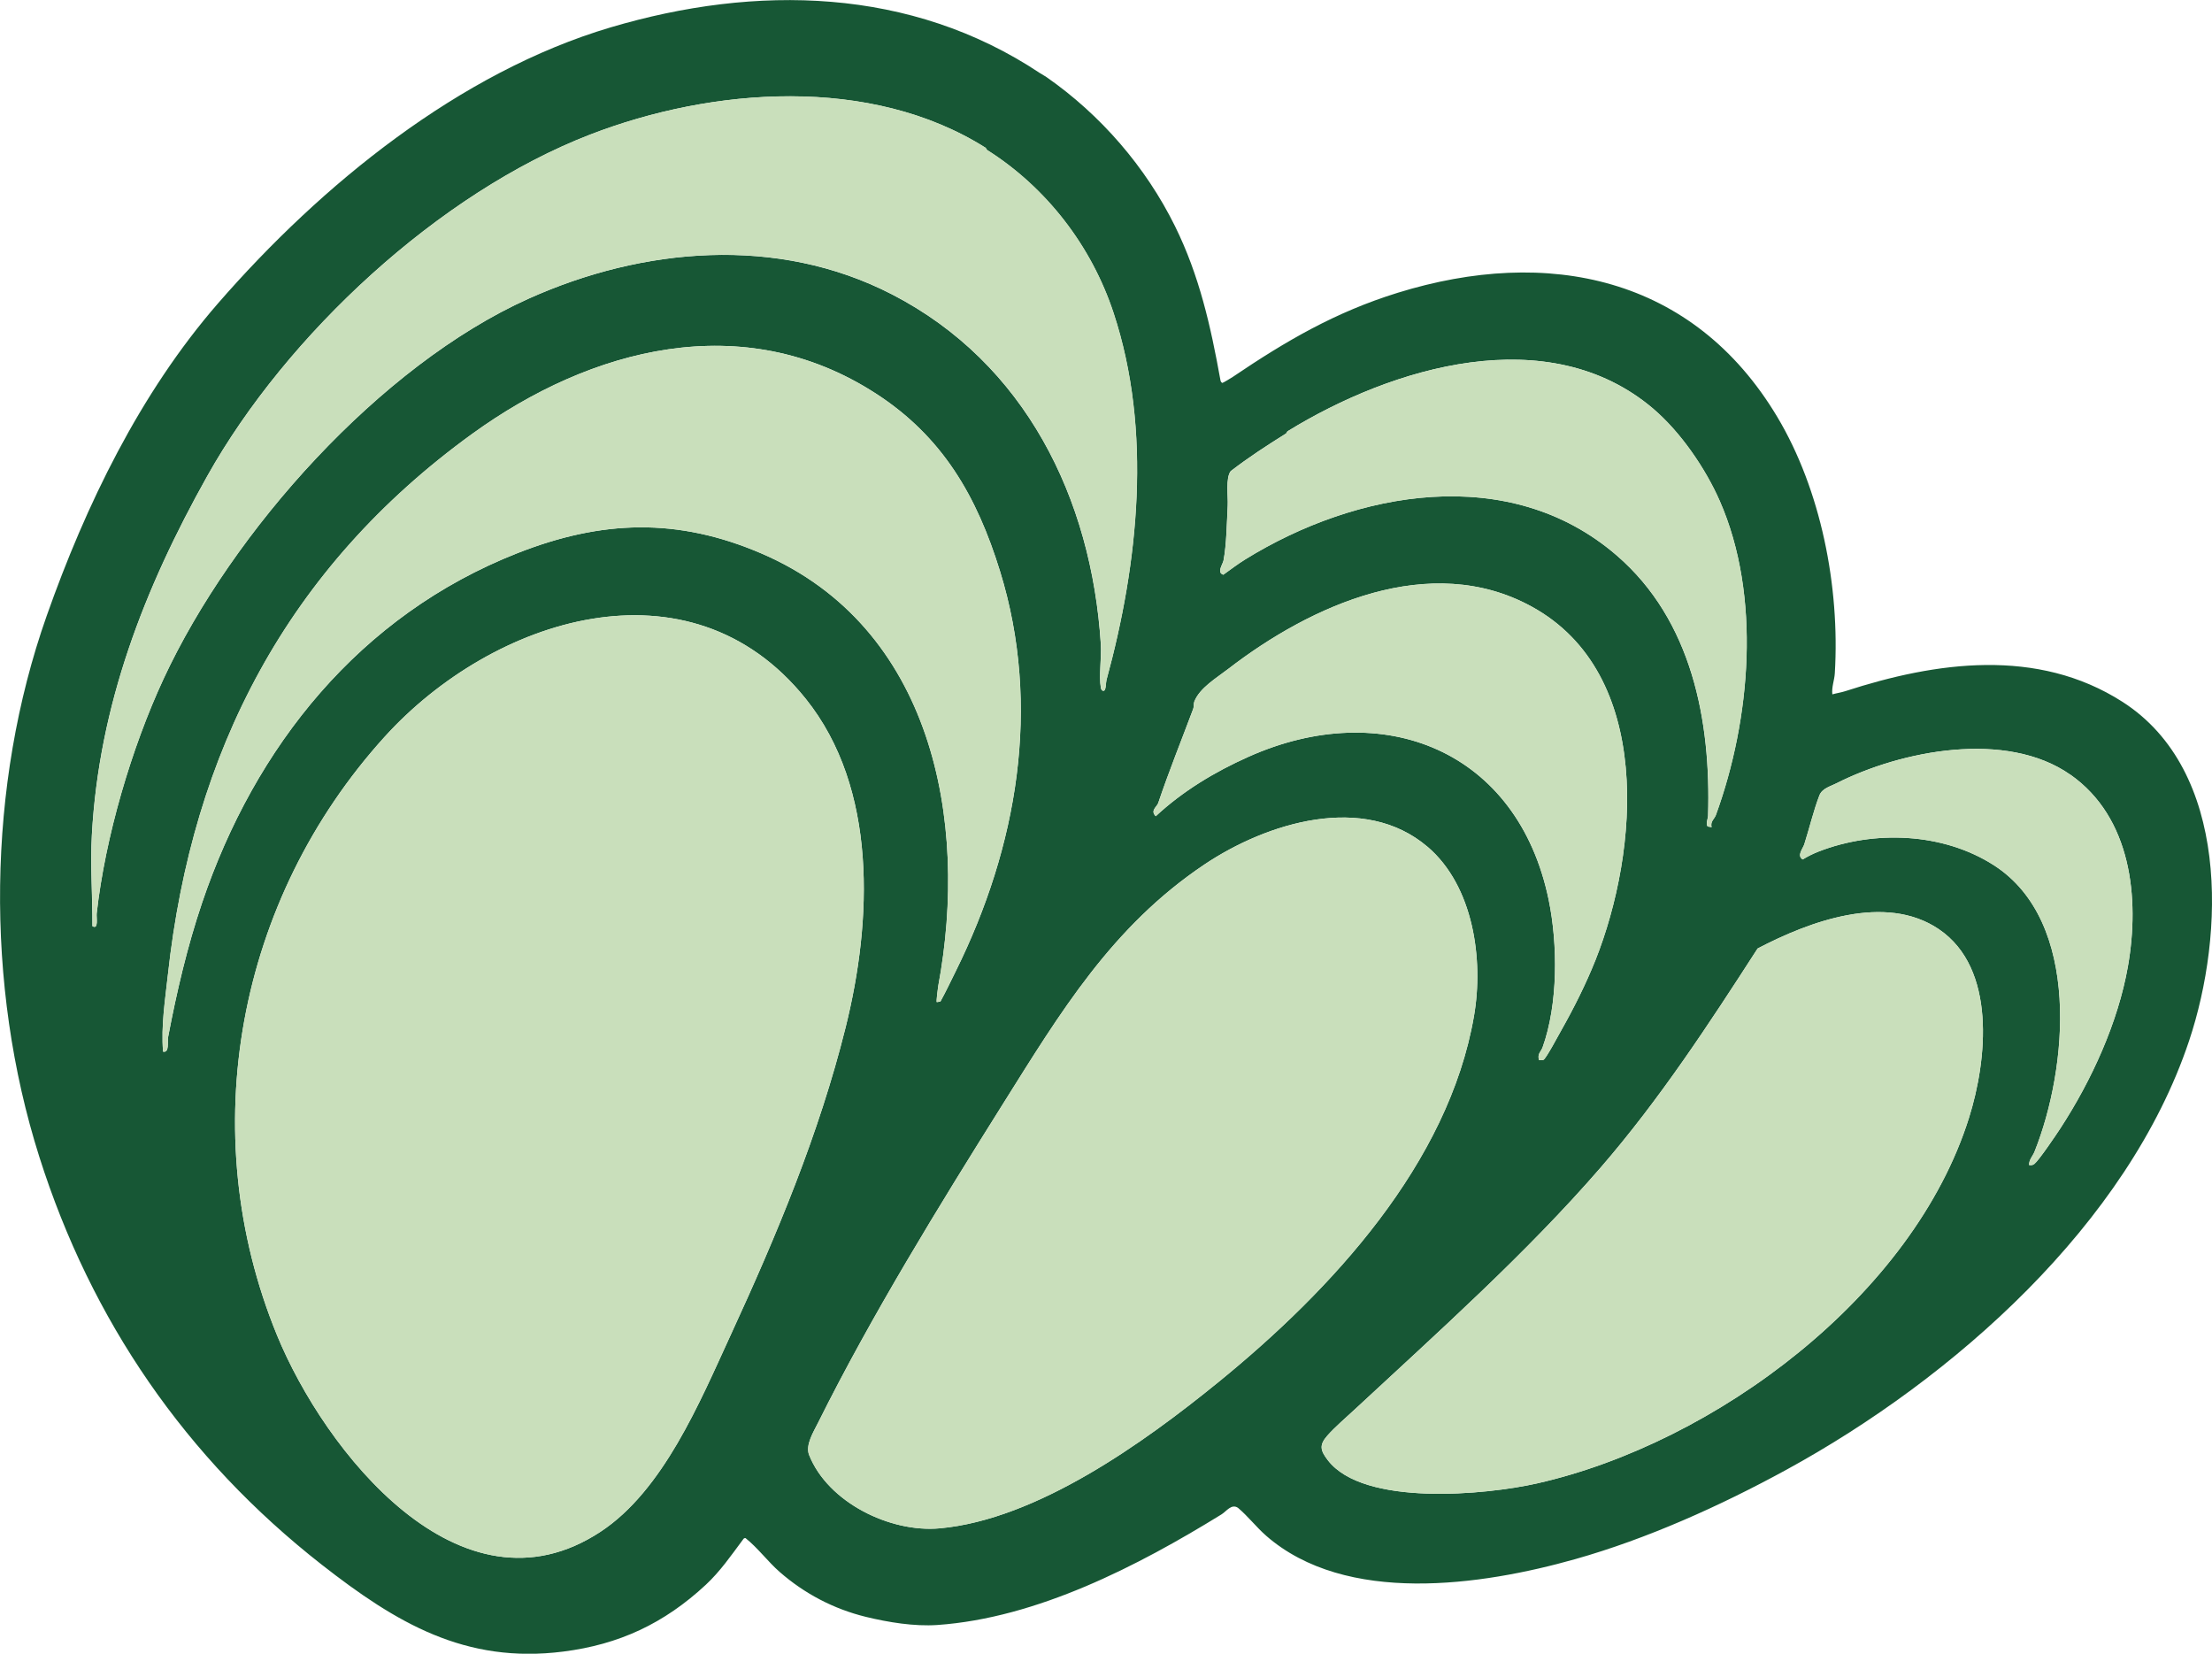
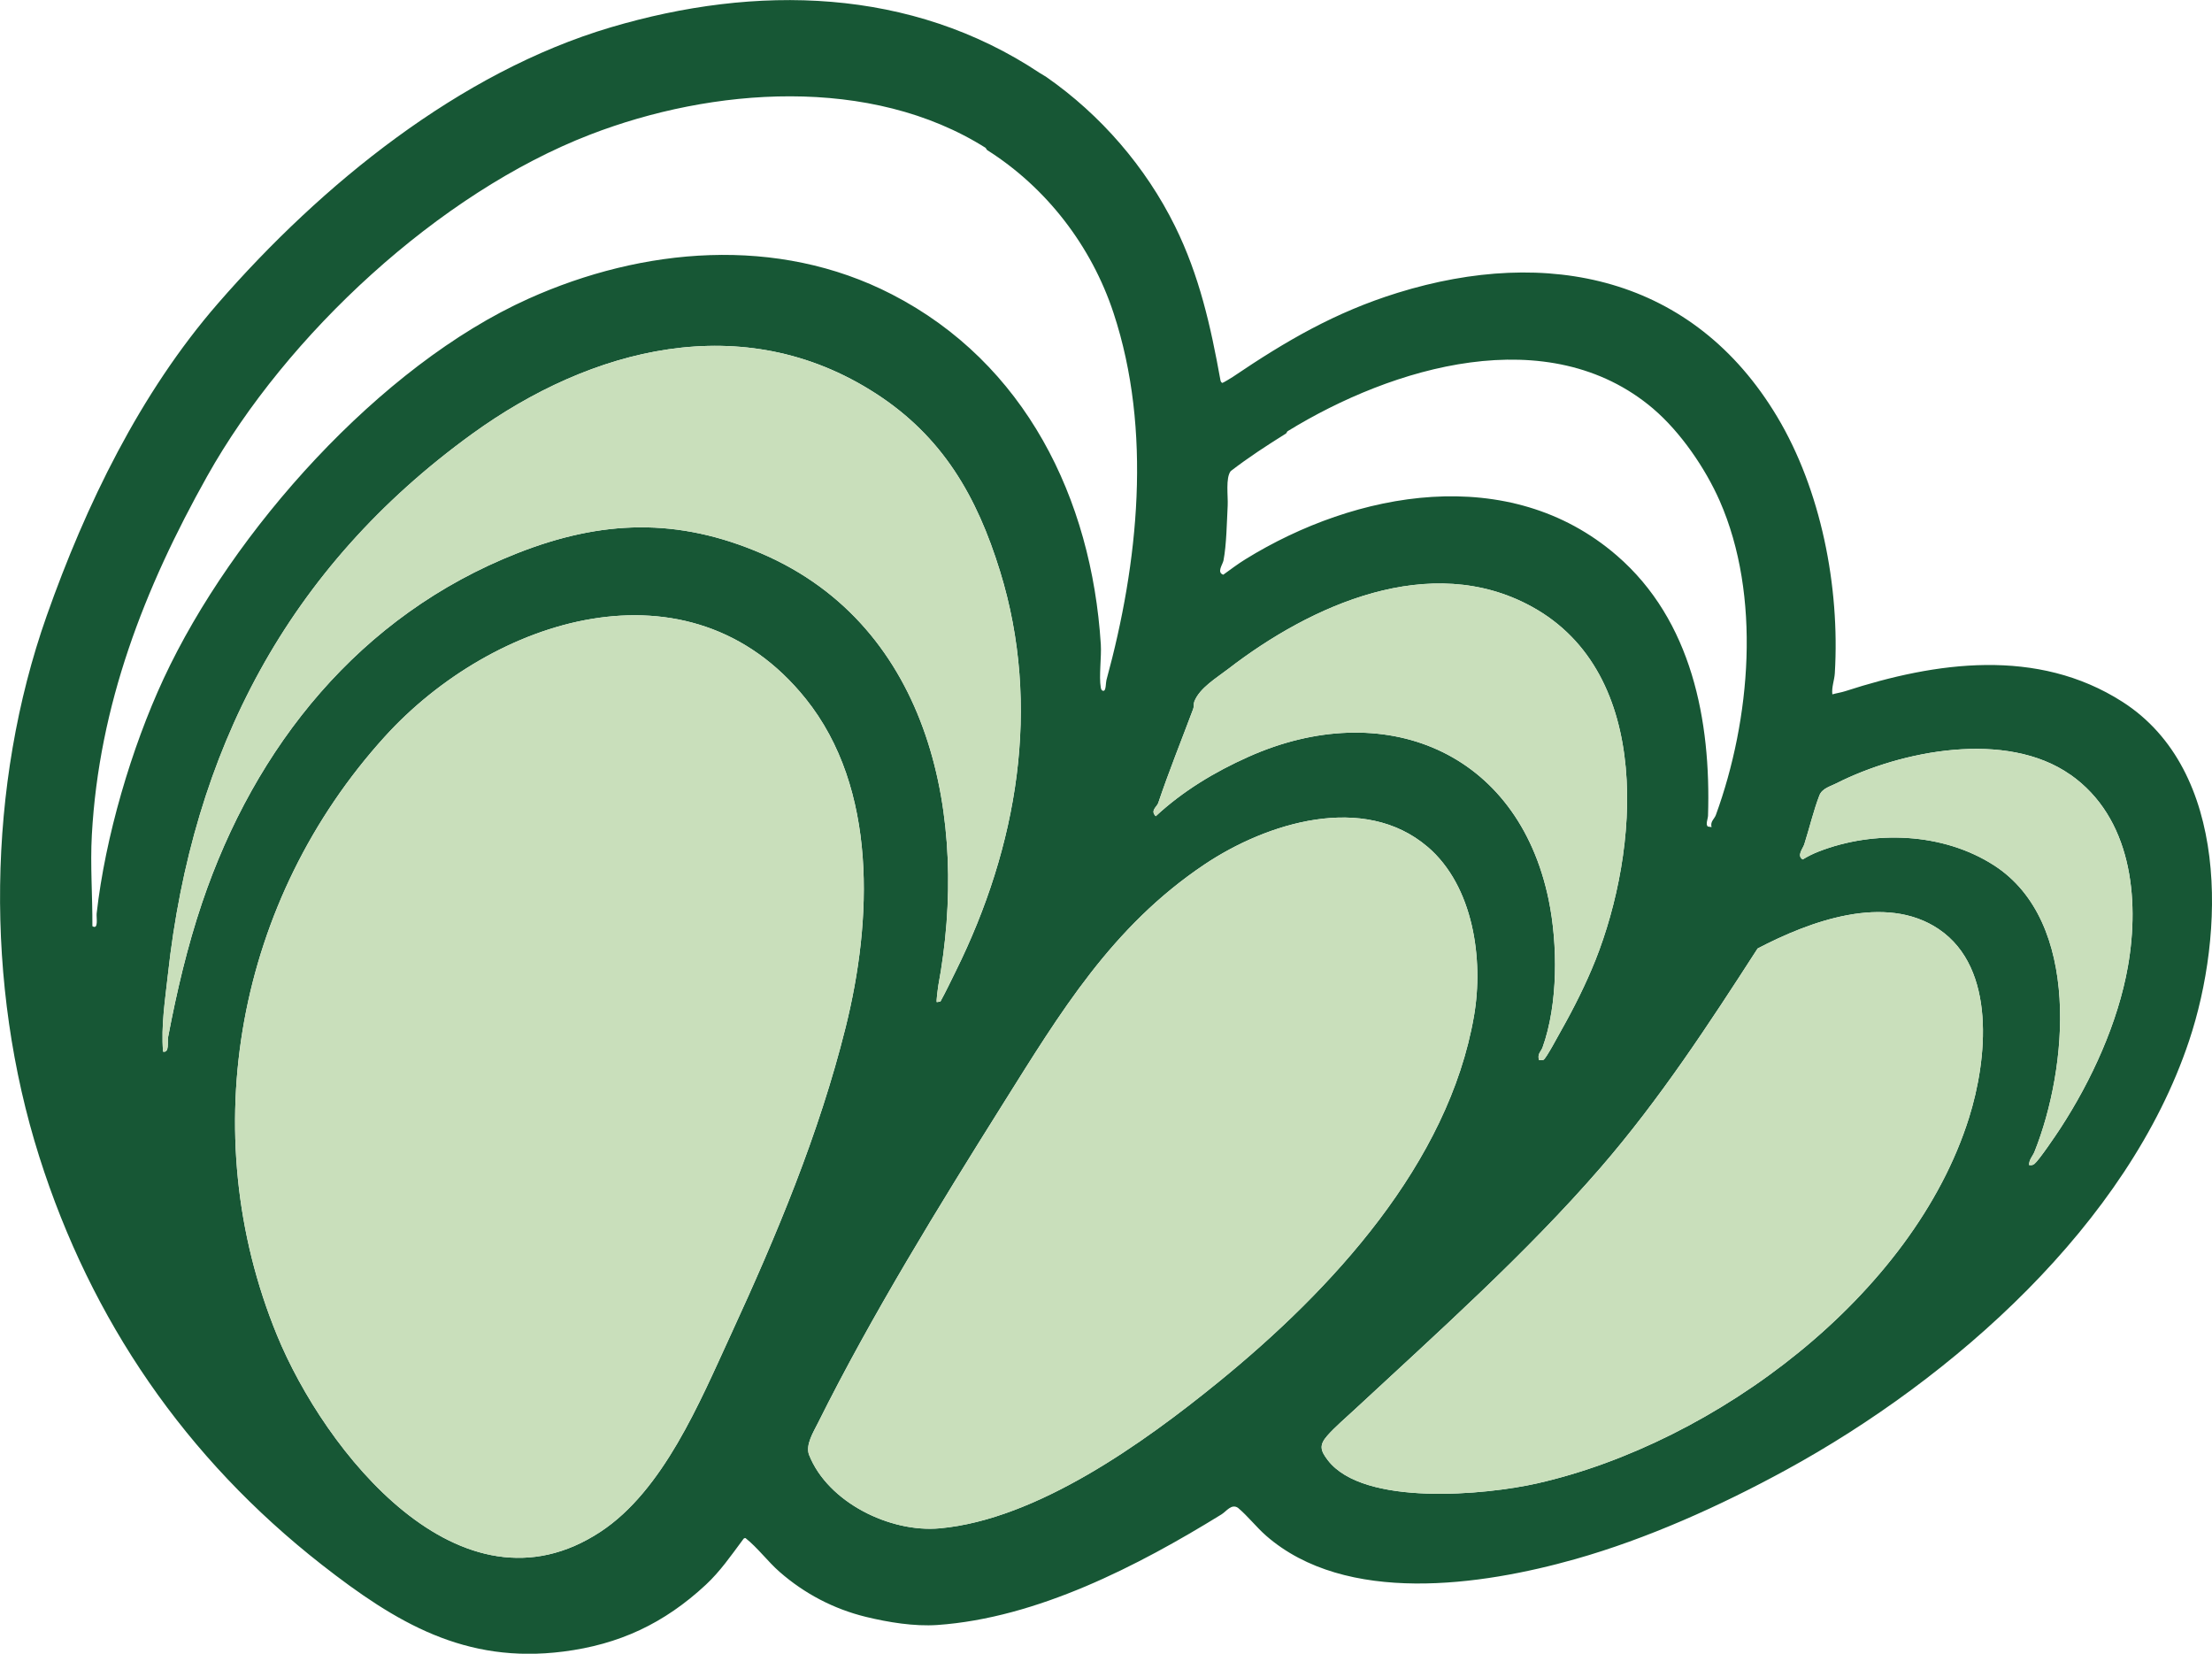
<svg xmlns="http://www.w3.org/2000/svg" viewBox="0 0 554.96 414.82" data-name="Layer 2" id="Layer_2">
  <defs>
    <style>
      .cls-1 {
        fill: #175735;
      }

      .cls-2 {
        fill: #c9dfbb;
      }
    </style>
  </defs>
  <g data-name="Layer 1" id="Layer_1-2">
    <g>
      <path d="M260.95,18.36c.55.37,1.14.65,1.6.98,13.56,9.44,24.89,22.51,32.24,37.39,6.09,12.33,8.95,25.04,11.39,38.57.06.36.15.55.46.76.15.03,2.3-1.28,2.64-1.51,13.43-9.08,25.73-16.25,41.36-21.1,37.66-11.67,74.18-4.12,95.25,31.12,10.91,18.25,15.75,42.45,14.44,64.31-.1,1.74-.84,3.48-.62,5.29,1.05-.3,2.24-.47,3.28-.81,22.67-7.36,48.12-11,69.5,2.68,26.9,17.22,25.7,58.16,16.72,85.04-15.35,45.94-59.09,84.68-101.03,107.59-16.7,9.13-35.06,17.36-52.98,22.42-23.51,6.64-57.54,11.62-77.57-5.89-2.4-2.1-4.55-4.89-7.04-6.98-1.64-1.09-2.87.86-4.14,1.65-20.96,12.93-46.28,26-71.28,27.74-5.81.4-12.35-.68-17.94-2.04-8.06-1.97-15.41-5.83-21.64-11.28-2.98-2.61-5.48-6.04-8.57-8.49-.44,0-.5.23-.71.51-2.92,3.92-5.63,7.86-9.23,11.21-10.48,9.74-21.78,14.99-35.77,16.76-24.63,3.13-41.94-7.22-60.58-21.79-34.15-26.71-57.85-61.27-70.87-102.32-13.68-43.12-13.15-93.18,1.84-135.66,9.81-27.8,23.43-55.92,43-78.42,25.94-29.83,60.64-58,98.52-69.23,36.43-10.8,75.3-10.1,107.75,11.52ZM247.33,37.12c-28.88-18.25-68.66-15.19-99.29-3.35-37.94,14.66-76.14,50.16-96.04,85.64-15.82,28.2-27.17,57.44-28.96,90.04-.42,7.57.18,15.29.14,22.87,1.6.98.96-2.18,1.07-3.19,2.14-19.13,8.72-41.52,16.8-58.89,17.23-37.03,54.32-78.57,91.52-95.3,28.68-12.9,62.43-15.92,91.2-1.1,33.44,17.22,50.09,51.16,52.41,87.78.2,3.23-.51,7.99,0,10.89.07.41.28.85.75.76.56-.11.49-2.04.66-2.67,8.03-29.38,11.51-62.63,1.78-92.1-5.53-16.76-16.8-31.43-31.73-40.87l-.33-.49ZM219.67,98.67c-33.24-21.47-71.41-11.44-101.27,10.21-46.29,33.55-70.14,79.54-76.28,135.68-.71,6.47-1.71,12.63-1.21,19.23,1.66.36,1.04-2.45,1.28-3.71,2.17-11.42,4.81-22.67,8.5-33.59,13.28-39.31,39.57-72.17,79.11-87.73,21.13-8.32,40.18-9,61.33.11,42.69,18.4,52.06,66.79,44.26,108.48-.1.52-.51,3.87-.37,4.02l.92-.14c1.38-2.51,2.59-5.08,3.86-7.64,15.43-31.17,21.58-66.35,11.1-100.29-5.82-18.85-14.42-33.78-31.22-44.63ZM414.78,102.53c-26.29-22.34-65.49-10.5-91.73,5.63-.2.13-.23.47-.44.6-4.75,2.96-9.39,5.98-13.84,9.41-1.33,1.69-.64,6.37-.76,8.62-.22,4.15-.29,9.82-1.05,13.78-.2,1.04-1.77,3.01-.06,3.59,1.81-1.3,3.64-2.69,5.53-3.86,27.72-17.14,66.2-24.3,93.21-.95,18.82,16.26,23.64,41.44,22.88,65.25-.02.78-.69,2.25-.03,2.73l.92.14c-.39-1.38.72-2.06,1.07-3.02,8.74-23.98,11.44-54.99.97-78.81-3.61-8.2-9.85-17.3-16.69-23.12ZM400.23,240.96c11-27.64,14.68-71.97-15.91-88.77-25.49-14-55.44-.39-76.18,15.61-2.89,2.23-7.15,4.74-8.5,8.17-.22.56-.06,1.26-.28,1.84-2.89,7.74-6.13,15.75-8.78,23.62-.33.97-2.07,1.89-.62,3.31,6.81-6.33,14.81-11.13,23.25-14.9,33.77-15.1,67.6-1.64,75.34,35.93,2.29,11.14,2.36,26.12-1.54,36.95-.38,1.06-1.37,1.59-.9,3.19.37-.03.81.11,1.14-.07.68-.37,3.86-6.36,4.49-7.47,3.04-5.37,6.14-11.54,8.48-17.4ZM202.13,175.26c-29.22-36.38-78.65-20.18-105.6,9.53-37.02,40.82-47.97,99.1-27.02,150.16,11.86,28.91,45.98,72.42,81.14,49.28,15.77-10.37,24.92-32.54,32.67-49.37,11.54-25.04,22.16-50.36,28.83-77.14s8.09-59.9-10.02-82.46ZM519.46,194.35c-16.07-11.29-42.44-6.12-58.76,2.15-1.49.76-3.55,1.25-4.24,3.03-1.5,3.9-2.5,8.23-3.79,12.26-.36,1.11-1.95,2.83-.39,3.79,1.26-.78,2.62-1.45,4.01-1.99,13.9-5.41,31.19-4.76,43.96,3.45,21.94,14.1,18.57,50.92,10.18,71.87-.41,1.03-1.4,1.98-1.36,3.33.56.05.89.07,1.36-.31,1.16-.95,5.46-7.31,6.51-8.93,7.82-12.02,14.45-26.51,16.93-40.6,3.02-17.17.81-37.37-14.4-48.06ZM358.16,212.42c-15.93-13.61-40.32-6.07-55.99,4.43-23.25,15.59-36.17,37.16-50.54,60.05-15.92,25.36-33.03,53.13-46.35,79.91-1.16,2.34-3.27,5.65-2.28,8.16,4.72,11.89,20.32,19.53,32.77,18.39,24.41-2.22,51.21-21.47,69.91-36.68,28.45-23.14,57.73-54.82,64.12-91.81,2.46-14.21-.13-32.62-11.64-42.46ZM486.46,233.1c-13.45-9.11-32.49-1.98-45.5,4.82-12.23,18.96-24.59,37.88-39.45,55.03-18.47,21.32-40.9,41.36-61.6,60.57-2.11,1.96-5.06,4.49-6.89,6.58-2.09,2.38-1.79,3.7.11,6.18,8.96,11.67,39.74,8.7,52.47,5.82,44.8-10.12,94.39-47.09,108.4-91.74,4.56-14.51,6.91-37.47-7.55-47.26Z" class="cls-1" />
      <g>
        <path d="M202.13,175.26c18.11,22.56,16.67,55.79,10.02,82.46s-17.29,52.1-28.83,77.14c-7.75,16.83-16.91,39-32.67,49.37-35.17,23.14-69.28-20.37-81.14-49.28-20.95-51.06-10-109.35,27.02-150.16,26.95-29.72,76.39-45.92,105.6-9.53Z" class="cls-2" />
        <path d="M358.16,212.42c11.51,9.84,14.1,28.25,11.64,42.46-6.39,36.99-35.68,68.67-64.12,91.81-18.69,15.21-45.49,34.46-69.91,36.68-12.45,1.13-28.05-6.5-32.77-18.39-1-2.51,1.11-5.82,2.28-8.16,13.33-26.78,30.44-54.56,46.35-79.91,14.37-22.89,27.29-44.46,50.54-60.05,15.67-10.51,40.06-18.05,55.99-4.43Z" class="cls-2" />
        <path d="M486.46,233.1c14.45,9.79,12.1,32.75,7.55,47.26-14.02,44.65-63.61,81.62-108.4,91.74-12.73,2.88-43.51,5.85-52.47-5.82-1.91-2.48-2.21-3.8-.11-6.18,1.83-2.09,4.78-4.62,6.89-6.58,20.7-19.21,43.13-39.24,61.6-60.57,14.86-17.15,27.22-36.07,39.45-55.03,13.01-6.8,32.05-13.93,45.5-4.82Z" class="cls-2" />
-         <path d="M247.33,37.12l.33.49c14.93,9.44,26.2,24.11,31.73,40.87,9.74,29.48,6.25,62.72-1.78,92.1-.17.63-.1,2.57-.66,2.67-.47.09-.68-.35-.75-.76-.52-2.9.2-7.67,0-10.89-2.32-36.62-18.97-70.55-52.41-87.78-28.77-14.82-62.52-11.8-91.2,1.1-37.2,16.73-74.29,58.27-91.52,95.3-8.08,17.37-14.66,39.76-16.8,58.89-.11,1,.53,4.16-1.07,3.19.05-7.57-.55-15.3-.14-22.87,1.79-32.59,13.14-61.83,28.96-90.04,19.9-35.48,58.11-70.97,96.04-85.64,30.63-11.84,70.4-14.9,99.29,3.35Z" class="cls-2" />
+         <path d="M247.33,37.12l.33.49Z" class="cls-2" />
        <path d="M219.67,98.67c16.8,10.85,25.41,25.78,31.22,44.63,10.48,33.94,4.33,69.11-11.1,100.29-1.27,2.56-2.48,5.14-3.86,7.64l-.92.14c-.14-.14.27-3.5.37-4.02,7.8-41.7-1.57-90.09-44.26-108.48-21.15-9.11-40.2-8.43-61.33-.11-39.54,15.56-65.83,48.42-79.11,87.73-3.69,10.92-6.33,22.16-8.5,33.59-.24,1.27.38,4.07-1.28,3.71-.5-6.6.5-12.76,1.21-19.23,6.14-56.14,30-102.13,76.28-135.68,29.87-21.65,68.03-31.67,101.27-10.21Z" class="cls-2" />
        <path d="M400.23,240.96c-2.33,5.86-5.43,12.03-8.48,17.4-.63,1.11-3.81,7.09-4.49,7.47-.33.18-.78.04-1.14.07-.47-1.6.52-2.12.9-3.19,3.9-10.83,3.83-25.81,1.54-36.95-7.74-37.56-41.57-51.03-75.34-35.93-8.44,3.77-16.43,8.57-23.25,14.9-1.45-1.42.3-2.34.62-3.31,2.64-7.87,5.88-15.88,8.78-23.62.22-.58.06-1.28.28-1.84,1.35-3.43,5.61-5.94,8.5-8.17,20.74-16,50.69-29.61,76.18-15.61,30.59,16.8,26.9,61.13,15.91,88.77Z" class="cls-2" />
-         <path d="M414.78,102.53c6.84,5.82,13.09,14.91,16.69,23.12,10.47,23.82,7.77,54.82-.97,78.81-.35.96-1.46,1.63-1.07,3.02l-.92-.14c-.67-.48,0-1.95.03-2.73.76-23.81-4.06-48.99-22.88-65.25-27.02-23.35-65.5-16.2-93.21.95-1.89,1.17-3.72,2.56-5.53,3.86-1.72-.57-.15-2.54.06-3.59.76-3.96.83-9.63,1.05-13.78.12-2.25-.57-6.93.76-8.62,4.45-3.43,9.09-6.45,13.84-9.41.2-.13.23-.47.44-.6,26.23-16.14,65.44-27.98,91.73-5.63Z" class="cls-2" />
        <path d="M519.46,194.35c15.21,10.69,17.42,30.89,14.4,48.06-2.48,14.09-9.1,28.59-16.93,40.6-1.05,1.62-5.35,7.98-6.51,8.93-.47.38-.79.35-1.36.31-.04-1.34.95-2.29,1.36-3.33,8.39-20.96,11.76-57.78-10.18-71.87-12.77-8.21-30.06-8.86-43.96-3.45-1.38.54-2.75,1.21-4.01,1.99-1.56-.96.03-2.68.39-3.79,1.29-4.03,2.29-8.36,3.79-12.26.68-1.78,2.75-2.27,4.24-3.03,16.33-8.27,42.7-13.45,58.76-2.15Z" class="cls-2" />
      </g>
    </g>
  </g>
</svg>